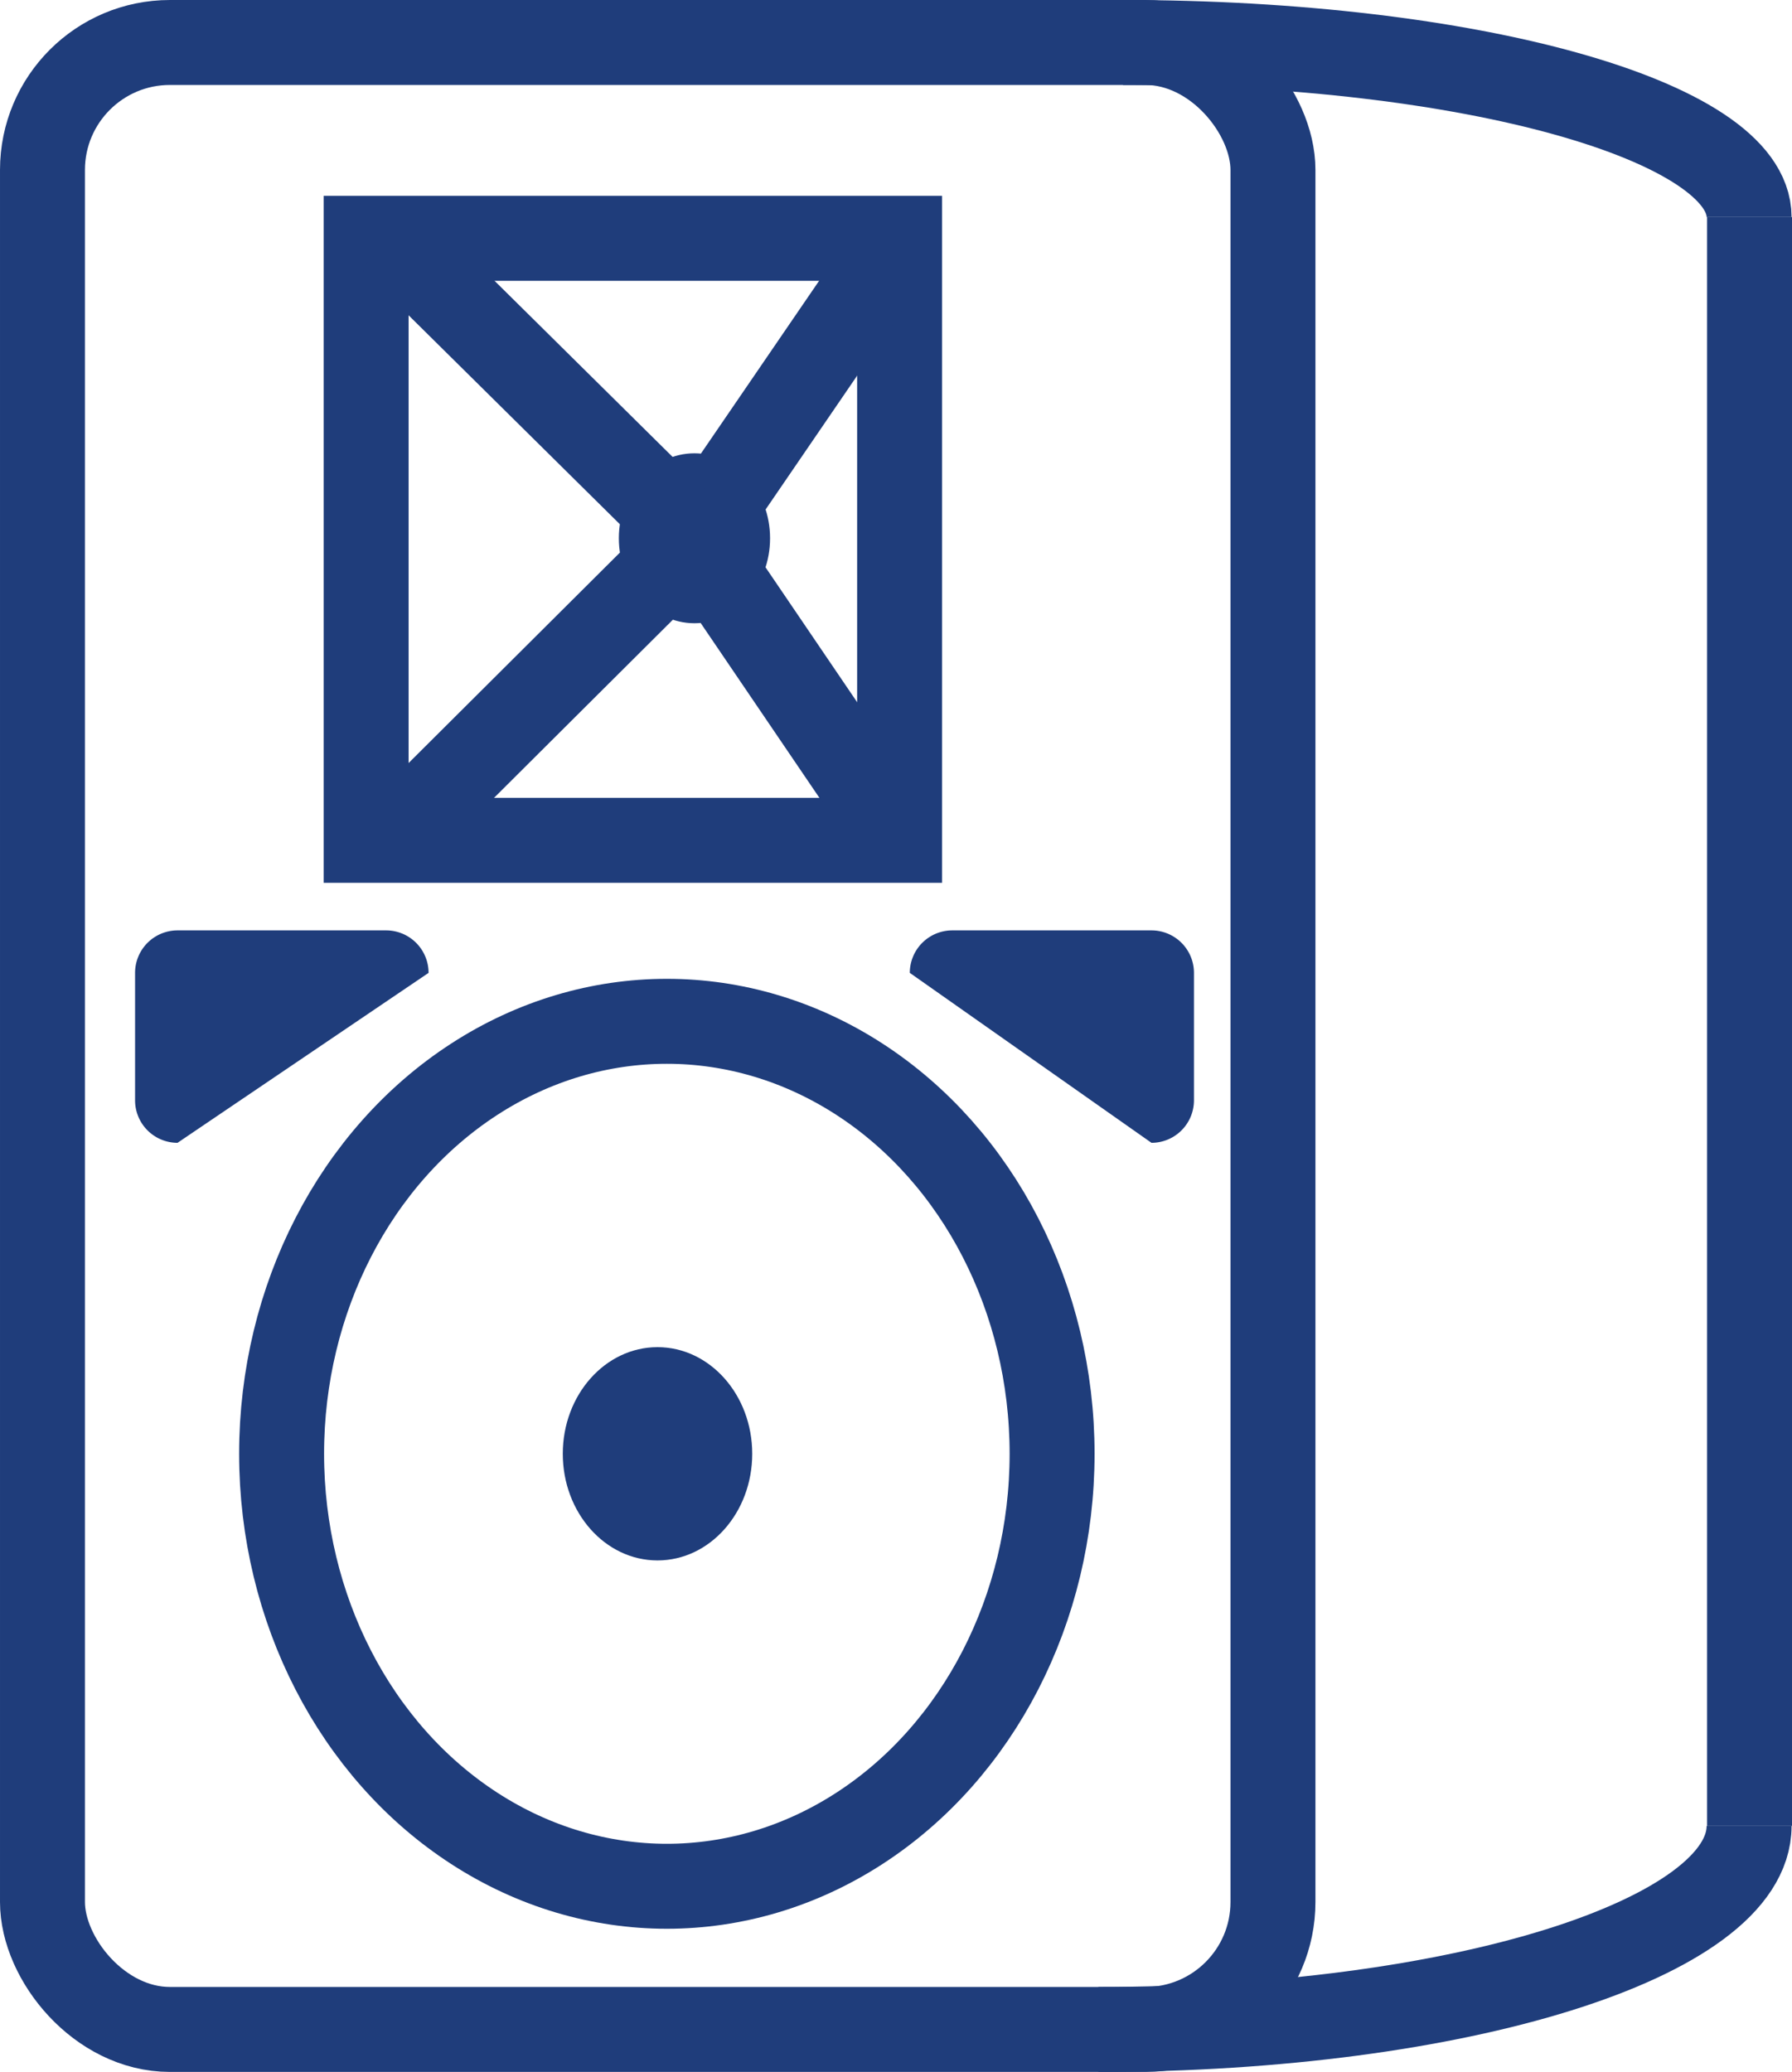
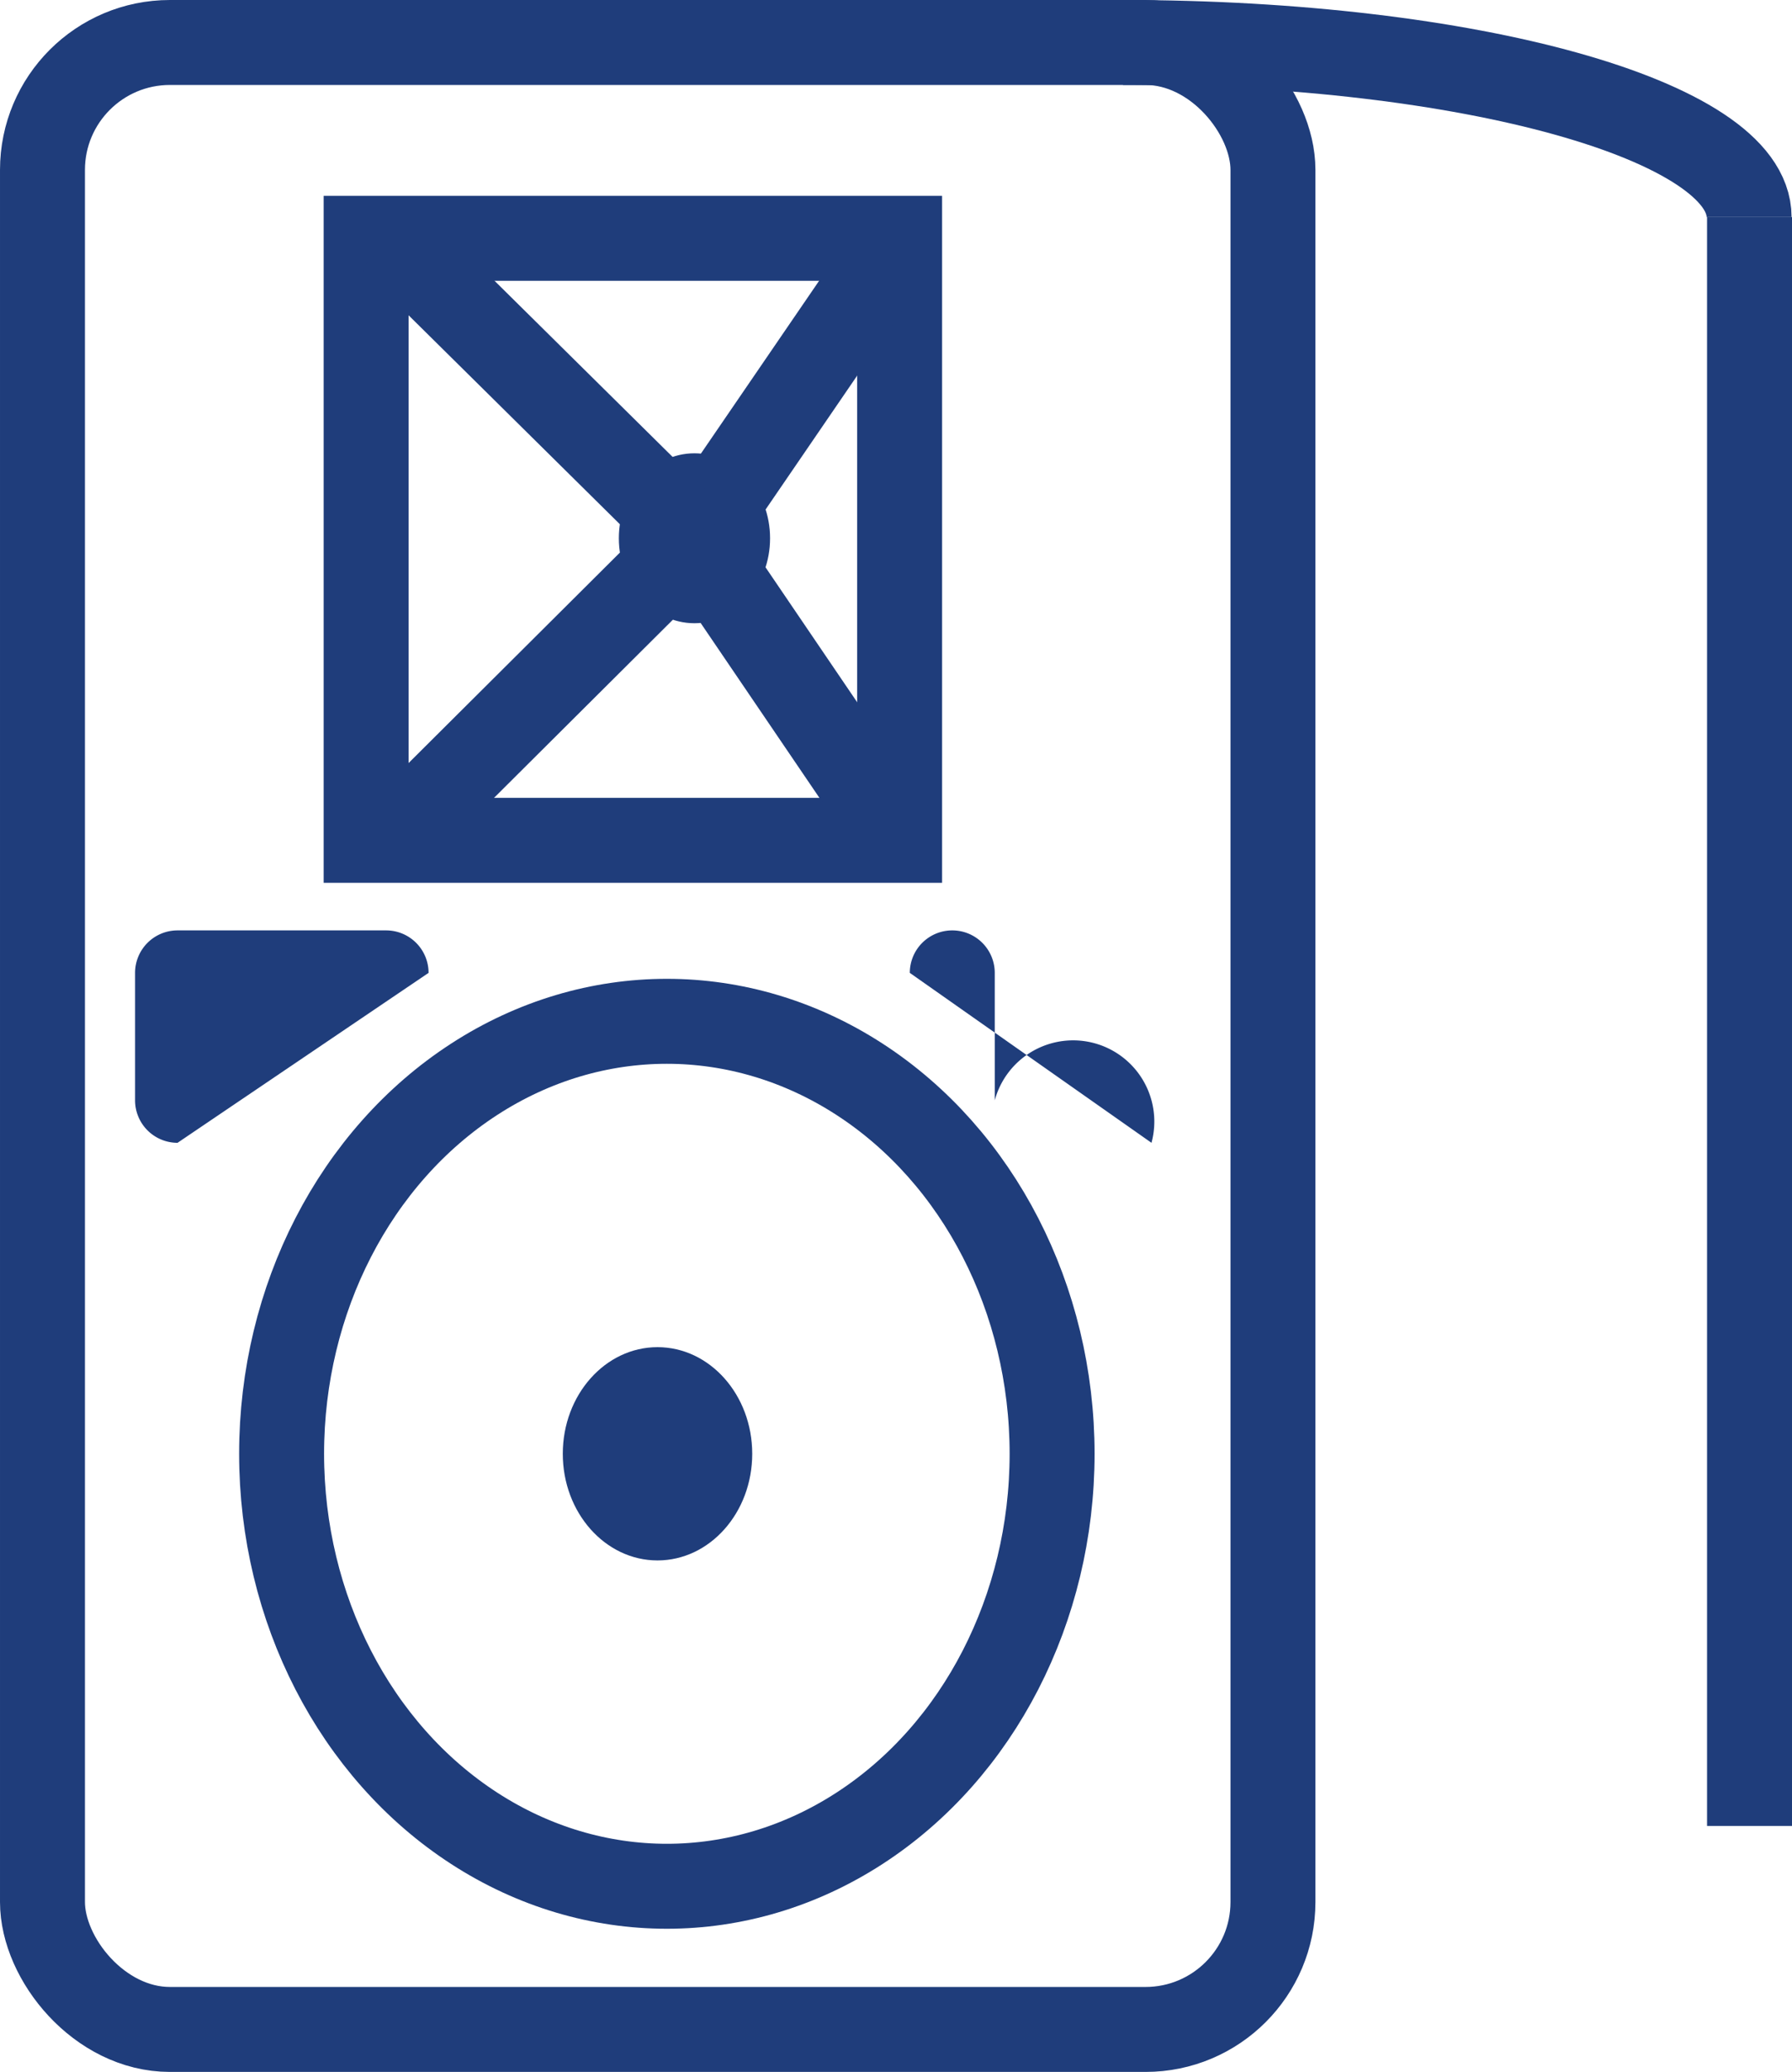
<svg xmlns="http://www.w3.org/2000/svg" id="Layer_8" data-name="Layer 8" viewBox="0 0 42.19 48.77">
  <defs>
    <style>.cls-1{fill:none;stroke:#1f3d7b;stroke-miterlimit:10;stroke-width:2px;}.cls-2{fill:#1f3d7b;}</style>
  </defs>
  <title>JPRO_Icon_50px-JBL-SurfaceMount</title>
  <rect class="cls-1" x="1" y="1" width="28.97" height="46.77" rx="3" />
  <path class="cls-1" d="M42,5.7c0-2.27-6.59-4.11-14.74-4.11" transform="translate(-0.82 -0.59)" />
-   <path class="cls-1" d="M42,43.57c0,2.65-6.85,4.79-15.32,4.79" transform="translate(-0.82 -0.59)" />
  <line class="cls-1" x1="41.19" y1="5.11" x2="41.19" y2="42.98" />
  <ellipse class="cls-1" cx="15.7" cy="34.22" rx="9.07" ry="10.18" />
  <rect class="cls-1" x="8.62" y="5.61" width="12.56" height="14.17" />
  <ellipse class="cls-2" cx="15.48" cy="34.22" rx="2.23" ry="2.51" />
  <ellipse class="cls-2" cx="16.35" cy="12.67" rx="1.78" ry="2" />
  <line class="cls-1" x1="16.35" y1="12.67" x2="21.18" y2="5.61" />
  <line class="cls-1" x1="21.18" y1="19.78" x2="16.35" y2="12.67" />
  <line class="cls-1" x1="9.21" y1="19.78" x2="16.35" y2="12.67" />
  <line class="cls-1" x1="9.21" y1="5.61" x2="16.35" y2="12.67" />
-   <path class="cls-2" d="M27.93,27.49l-5.69-4a1,1,0,0,1,1-1h4.69a1,1,0,0,1,1,1v3A1,1,0,0,1,27.93,27.49Z" transform="translate(-0.82 -0.59)" />
+   <path class="cls-2" d="M27.93,27.49l-5.69-4a1,1,0,0,1,1-1a1,1,0,0,1,1,1v3A1,1,0,0,1,27.93,27.49Z" transform="translate(-0.82 -0.59)" />
  <path class="cls-2" d="M5,27.49l5.91-4a1,1,0,0,0-1-1H5a1,1,0,0,0-1,1v3A1,1,0,0,0,5,27.49Z" transform="translate(-0.82 -0.59)" />
</svg>